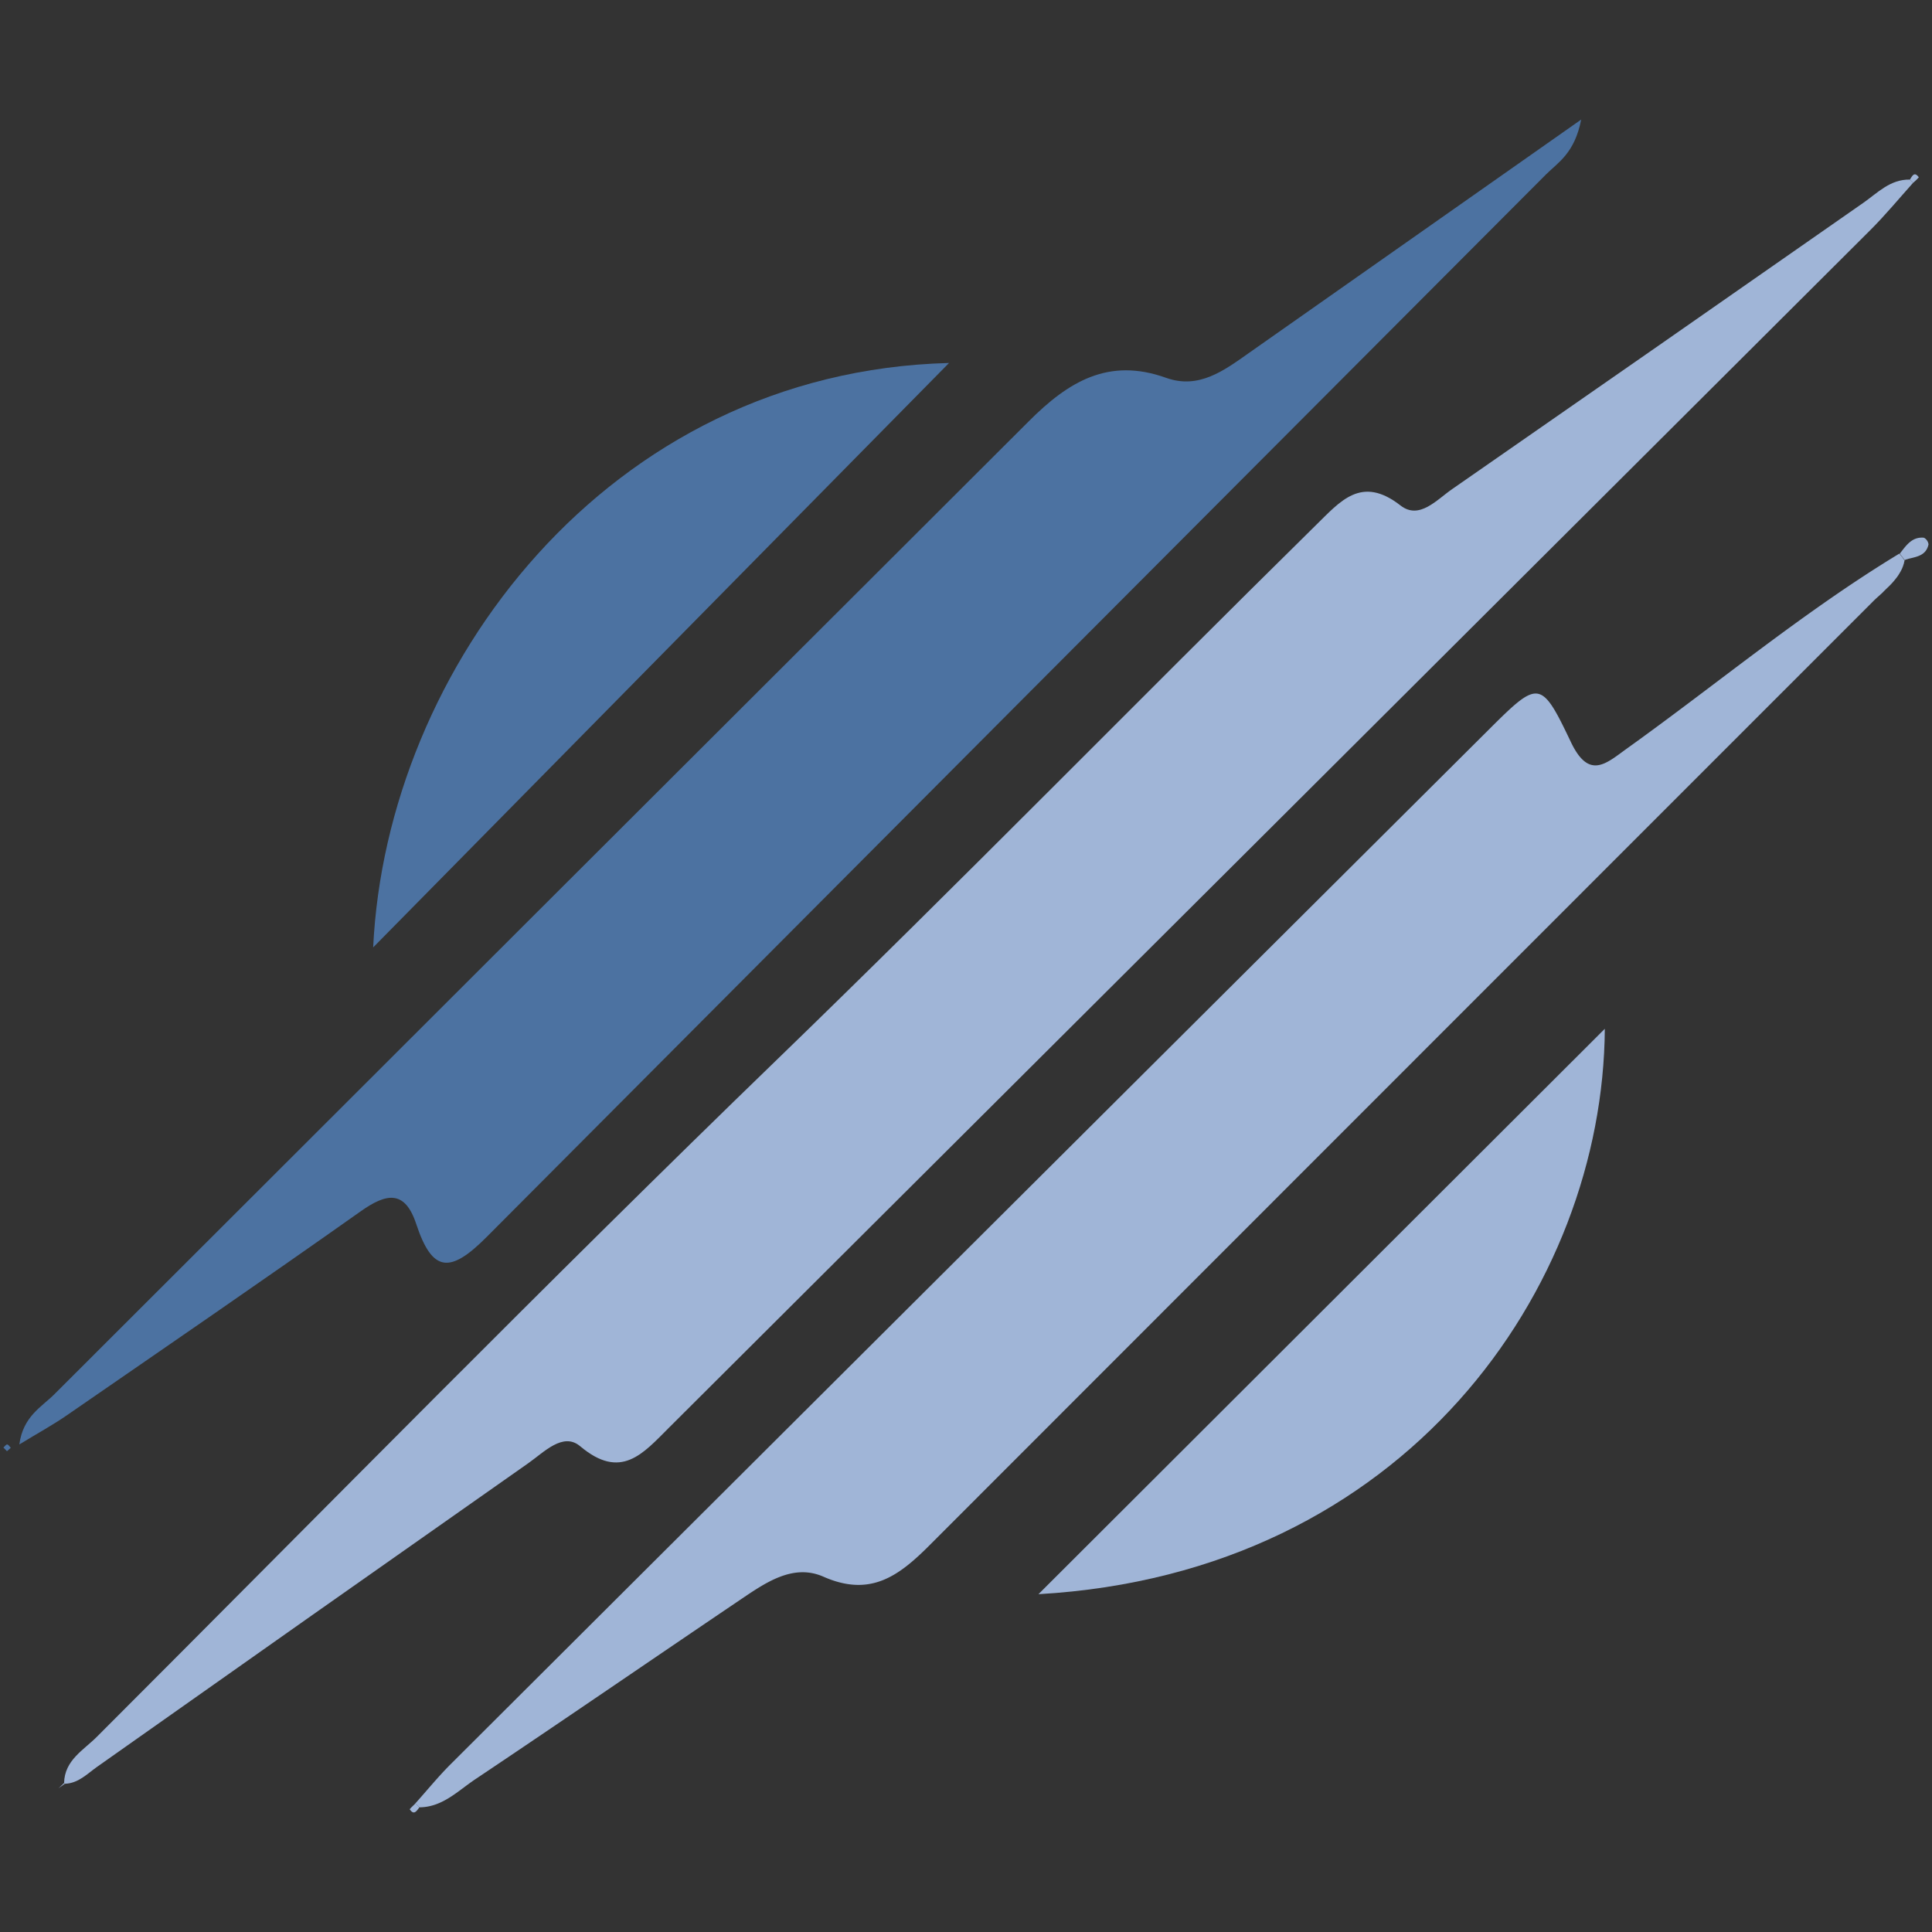
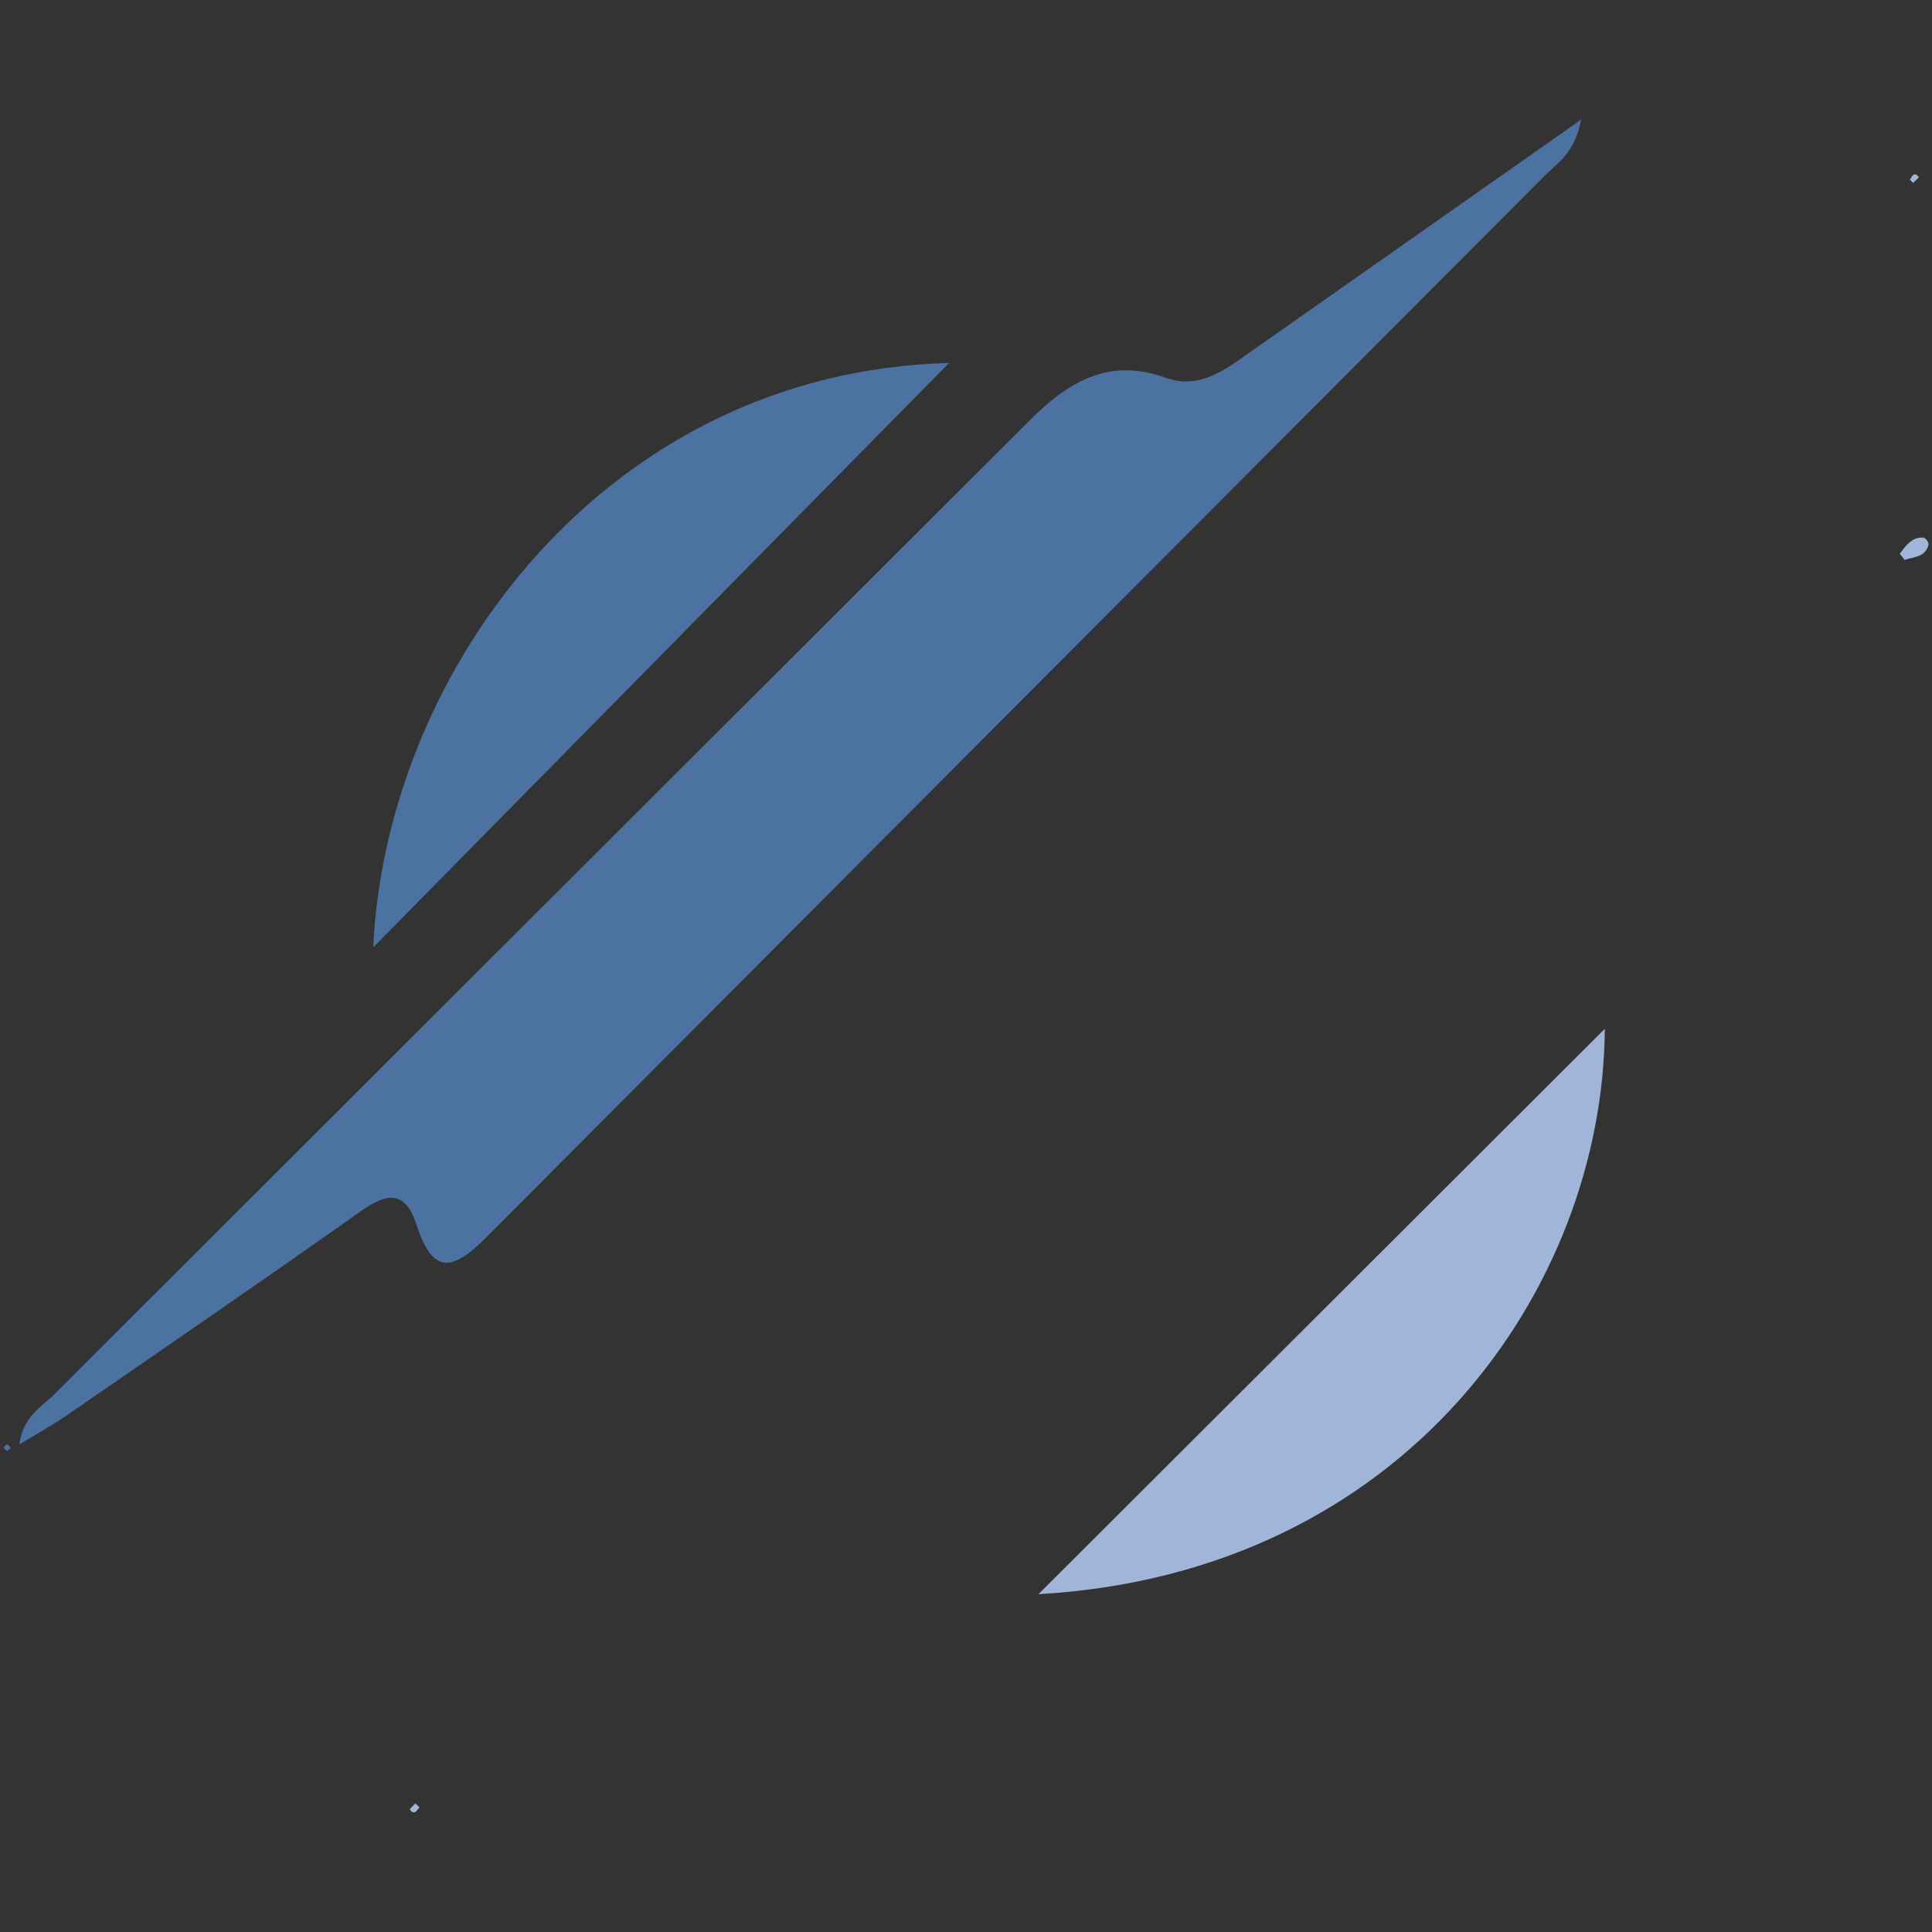
<svg xmlns="http://www.w3.org/2000/svg" id="Capa_1" data-name="Capa 1" viewBox="0 0 400 400">
  <rect x="0" y="0" width="400" height="400" fill="#333333" stroke="none" />
  <defs>
    <style>.cls-1{fill:#fefefe;}.cls-2{fill:#a0b5d7;}.cls-3{fill:#4c72a1;}</style>
  </defs>
-   <path class="cls-1" d="M394.31,115.92a9.27,9.27,0,0,1-1,2.68,8,8,0,0,0,1-2.66c.24-.09.49-.15.73-.22A4.34,4.34,0,0,0,394.31,115.92Z" />
-   <path class="cls-2" d="M396.08,37.86c-2.94,3.28-5.75,6.68-8.85,9.78q-124.35,124-248.72,247.94c-5.39,5.38-9.95,10.95-18.39,3.85-3.54-3-7.5,1.24-10.73,3.5q-44.67,31.36-89.27,62.86c-2.1,1.48-3.89,3.43-6.7,3.52l-.15-.16c.09-4.73,4.05-6.81,6.79-9.57C66.94,312.7,113.35,265.36,161,219.25c37.57-36.37,74.12-73.76,111.35-110.43,5.13-5,9.47-10.52,17.63-4.15,3.87,3,7.47-1.2,10.68-3.41Q343.23,71.71,385.77,42c3-2.1,5.58-4.89,9.64-4.82Z" />
  <path class="cls-3" d="M327.37,24.75c-1.37,7-4.79,8.87-7.29,11.37Q210.42,146,100.86,256c-7.63,7.7-11.33,7.54-14.67-2.54-2.36-7.19-6.21-6.43-11.54-2.65C54.51,265.05,34.16,279,13.87,293c-2.88,2-6,3.69-9.87,6.06.78-5.84,4.62-7.76,7.26-10.4Q112.09,187.93,213,87.22c8.18-8.2,16.51-13.27,28.41-9,6.79,2.43,12-1.5,17.18-5.15C280.76,57.48,303,41.87,327.37,24.75Z" />
-   <path class="cls-2" d="M394.33,115.94a8,8,0,0,1-1,2.66,8.48,8.48,0,0,1-.76,1.12,15.68,15.68,0,0,1-1.83,2c-.33.33-.67.64-1,1-.68.62-1.37,1.21-2,1.85q-97.58,97.59-195.12,195.19c-6.43,6.46-12.34,11-22.13,6.68-6.33-2.79-12.08,1.3-17.27,4.8C135,343.55,116.8,356.06,98.47,368.33c-3.61,2.39-6.81,5.82-11.63,5.86l-.84-.82c2.43-2.71,4.75-5.57,7.34-8.15q107.4-107.11,214.88-214.14c10.31-10.28,10.82-10.48,17,2.52,3.8,8,7.36,4.42,11.68,1.33,18.77-13.45,36.53-28.31,56.34-40.31.37.44.71.86,1,1.3Z" />
  <path class="cls-2" d="M332.26,213C331.91,266.51,291.13,325.7,215,330.06Z" />
  <path class="cls-3" d="M196.49,75.15l-119.23,121C80,138.48,125.62,77,196.49,75.15Z" />
  <path class="cls-2" d="M399.28,112.71c-.51,2.33-2.45,2.55-4.22,3-.24.07-.49.13-.73.22l0,0c-.33-.44-.67-.86-1-1.3,1.3-1.66,2.5-3.54,5-3.3A1.82,1.82,0,0,1,399.28,112.71Z" />
  <path class="cls-2" d="M397.27,36.71a11.36,11.36,0,0,1-1.19,1.15l-.67-.66C395.9,36.47,396.32,35.41,397.27,36.71Z" />
  <path class="cls-3" d="M2.23,299.76l-.79.69c-.24-.24-.49-.49-.73-.75.24-.22.53-.64.77-.64S2,299.5,2.23,299.76Z" />
  <path class="cls-2" d="M86.84,374.19c-.58.73-1.11,1.73-2,.42-.06-.09.76-.81,1.18-1.24Z" />
-   <path class="cls-2" d="M13.42,369.31l-1.3.93,1.15-1.09Z" />
</svg>